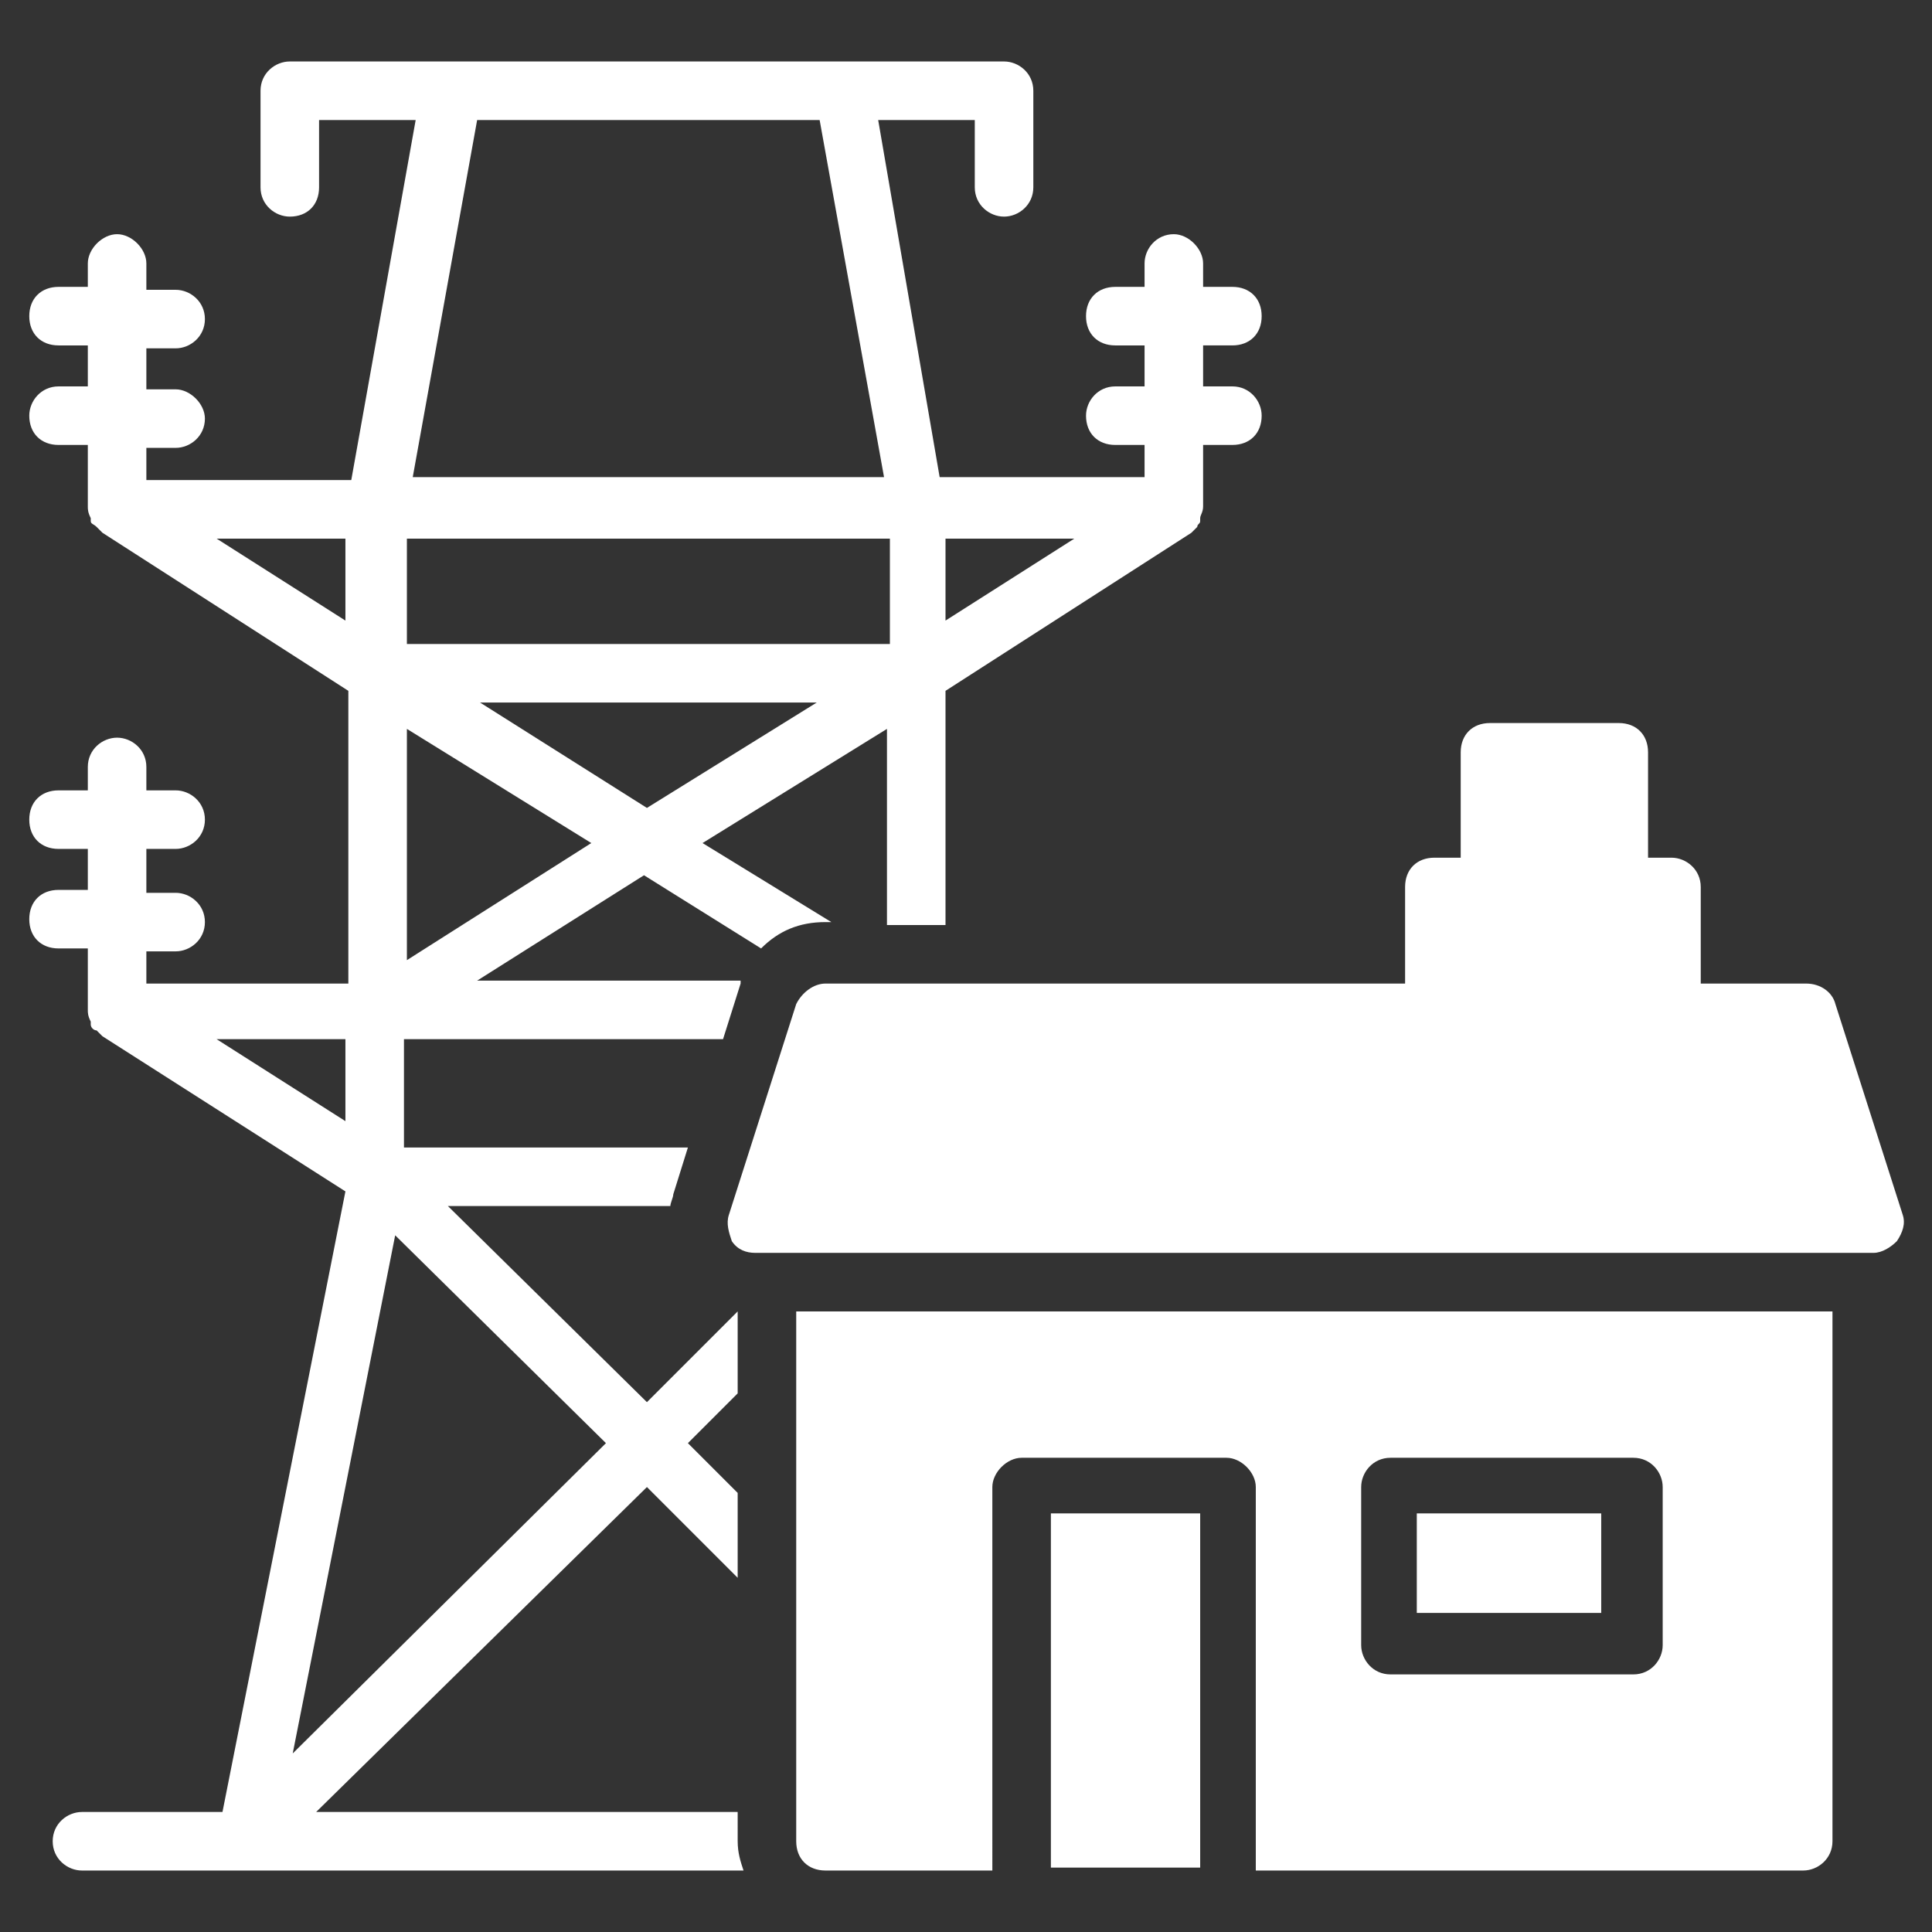
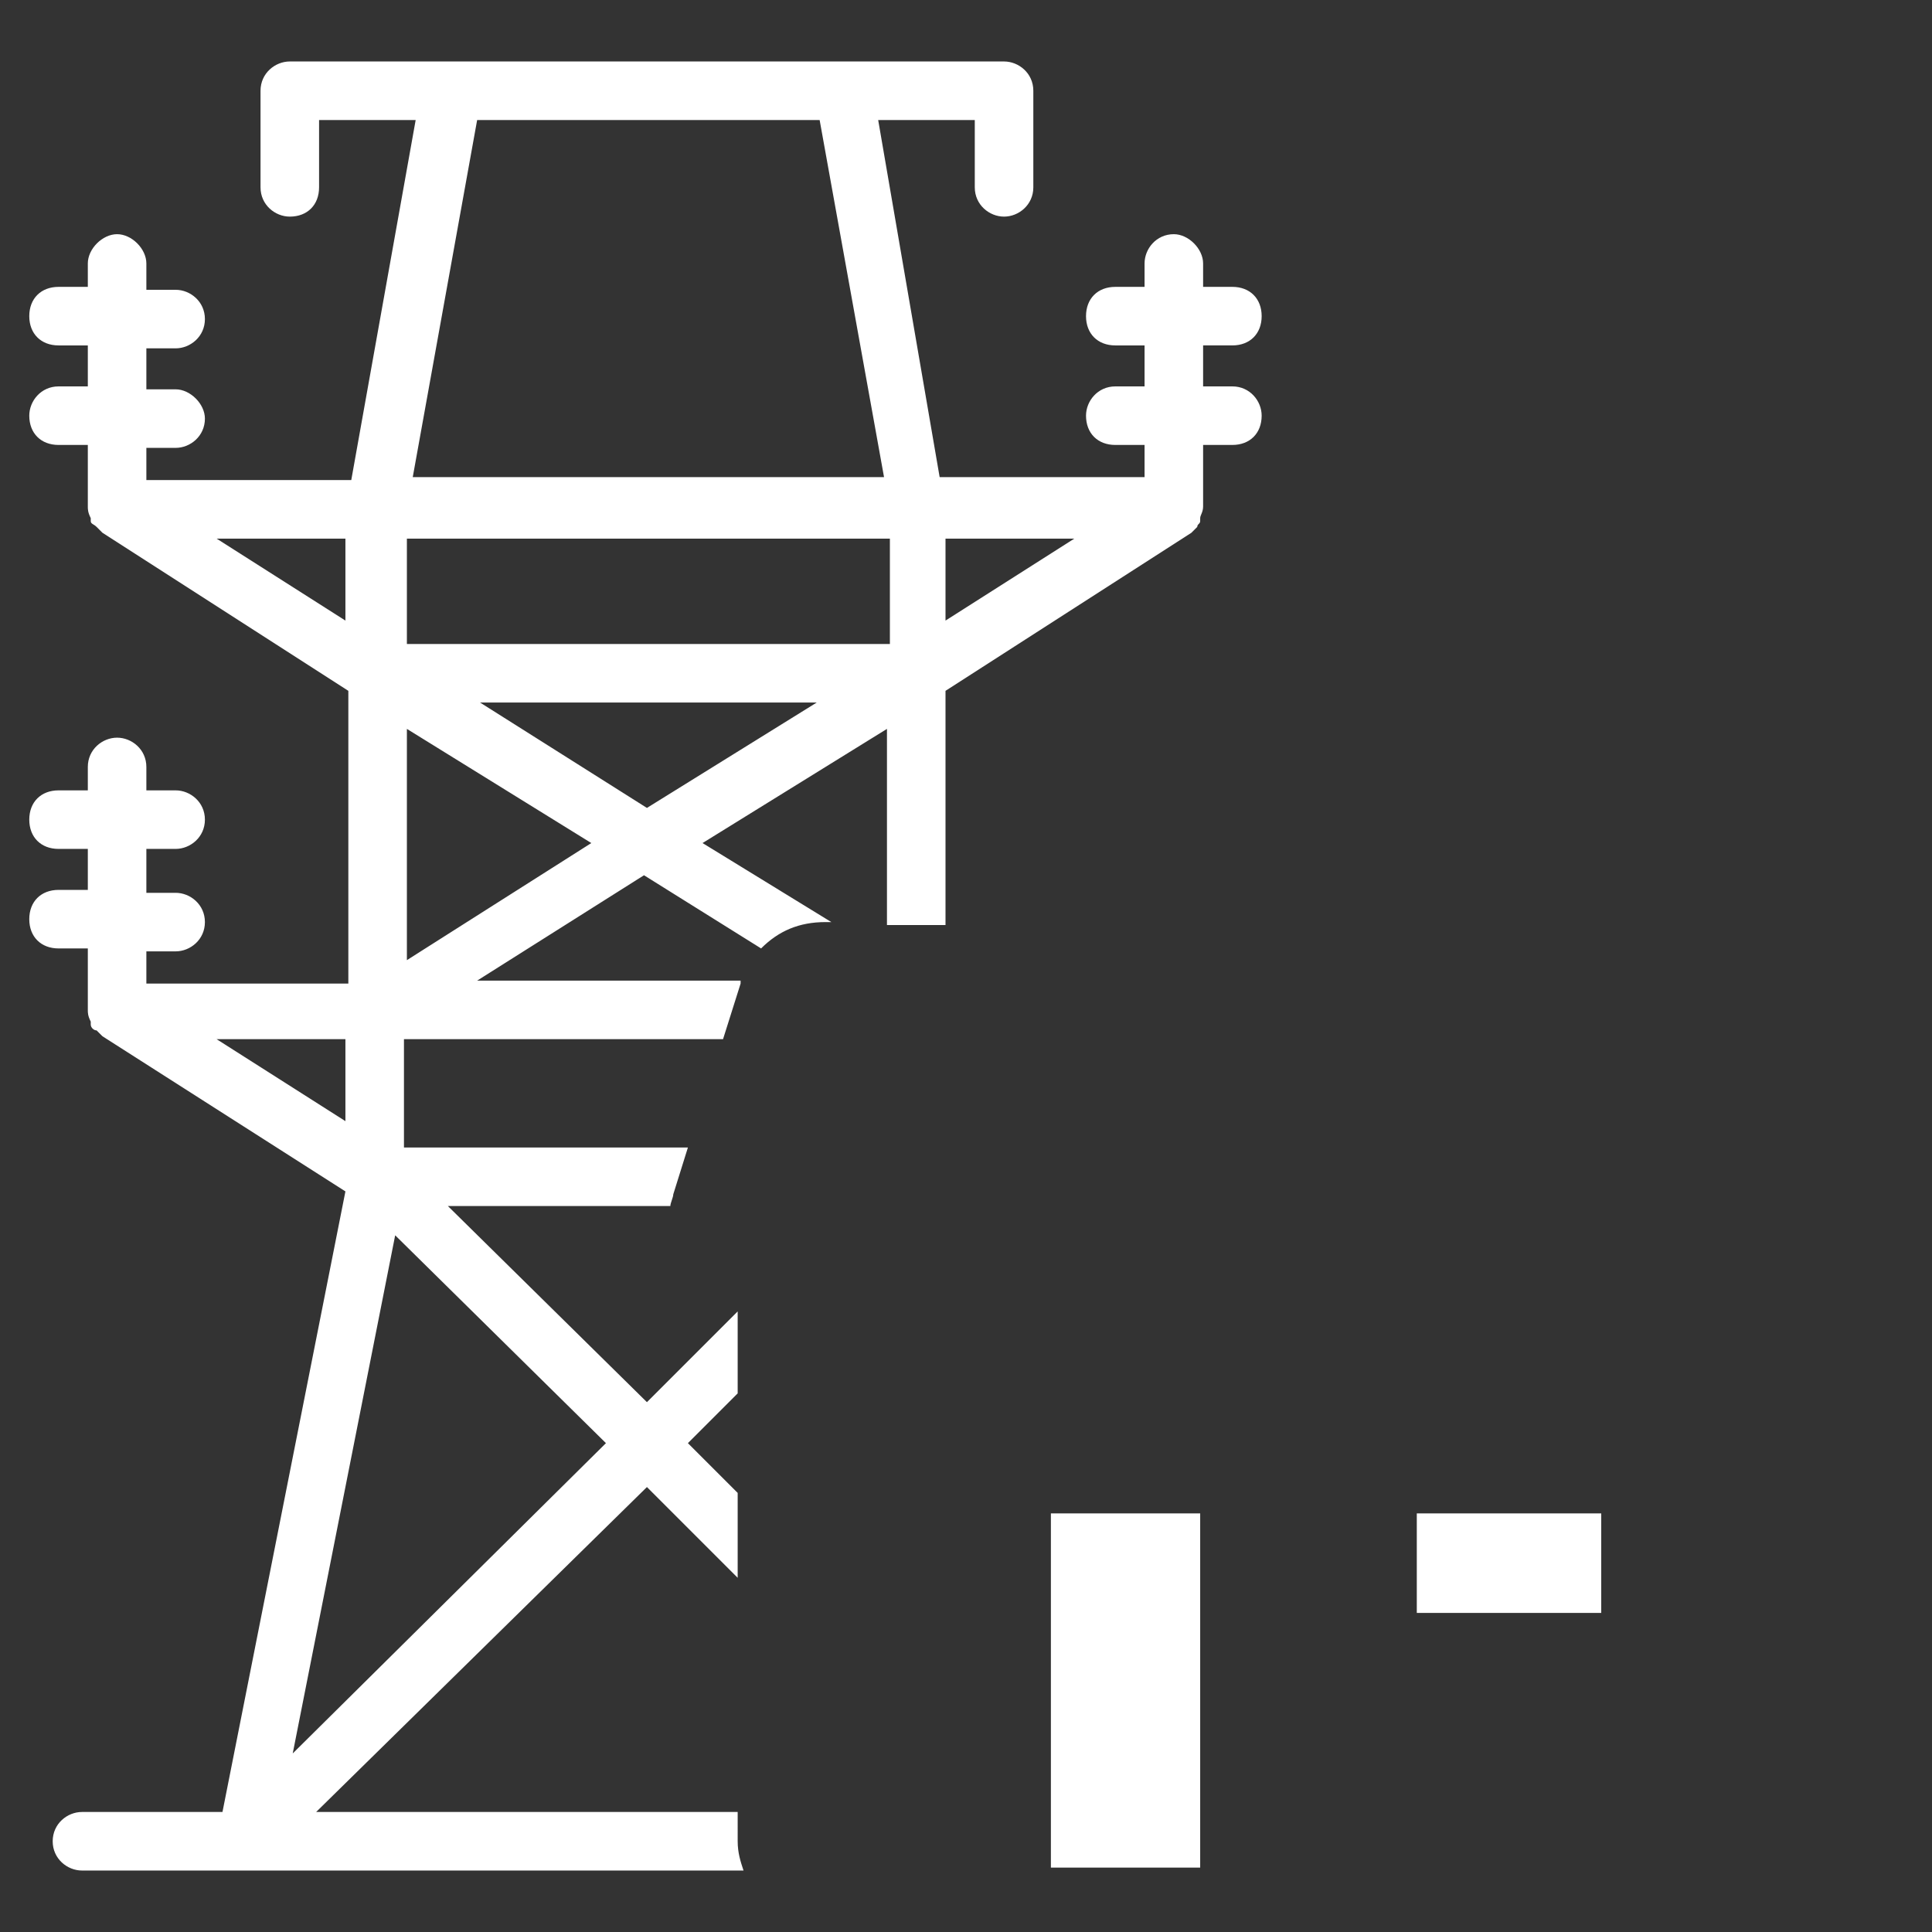
<svg xmlns="http://www.w3.org/2000/svg" height="100px" width="100px" fill="#ffffff" version="1.1" x="0px" y="0px" viewBox="0 0 66 66" enable-background="new 0 0 66 66" xml:space="preserve">
  <rect x="0" y="0" width="66" height="66" fill="#333333" stroke="none" />
  <g>
    <g>
-       <path d="M65,41.5l-2.3-7.2c-0.1-0.4-0.5-0.7-1-0.7h-3.6v-3.3c0-0.6-0.5-1-1-1h-0.8v-3.6c0-0.6-0.4-1-1-1h-4.4c-0.6,0-1,0.4-1,1    v3.6H49c-0.6,0-1,0.4-1,1v3.3H28.2c-0.4,0-0.8,0.3-1,0.7l-2.3,7.2c-0.1,0.3,0,0.6,0.1,0.9c0.2,0.3,0.5,0.4,0.8,0.4H64    c0.3,0,0.6-0.2,0.8-0.4C65,42.1,65.1,41.8,65,41.5z" />
-     </g>
+       </g>
    <g>
      <path d="M25.2,61.9H10.8l11.3-11.1l3.1,3.1V51l-1.7-1.7l1.7-1.7v-2.8l-3.1,3.1l-6.8-6.7h7.6c0-0.1,0.1-0.3,0.1-0.4l0.5-1.6h-9.7    v-3.7h10.9l0.6-1.9c0,0,0-0.1,0-0.1h-9l5.7-3.6l4,2.5c0.6-0.6,1.3-0.9,2.2-0.9h0.2L24,28.8l6.3-3.9v6.7h2v-8l8.4-5.4    c0,0,0.1-0.1,0.1-0.1c0,0,0.1-0.1,0.1-0.1c0-0.1,0.1-0.1,0.1-0.2c0,0,0-0.1,0-0.1c0-0.1,0.1-0.2,0.1-0.4c0,0,0,0,0,0v-2.1h1    c0.6,0,1-0.4,1-1c0-0.5-0.4-1-1-1h-1v-1.4h1c0.6,0,1-0.4,1-1c0-0.6-0.4-1-1-1h-1V9c0-0.5-0.5-1-1-1c-0.6,0-1,0.5-1,1v0.8h-1    c-0.6,0-1,0.4-1,1c0,0.6,0.4,1,1,1h1v1.4h-1c-0.6,0-1,0.5-1,1c0,0.6,0.4,1,1,1h1v1.1h-7L30,4.1h3.3v2.3c0,0.6,0.5,1,1,1s1-0.4,1-1    V3.1c0-0.6-0.5-1-1-1H9.9c-0.5,0-1,0.4-1,1v3.3c0,0.6,0.5,1,1,1c0.6,0,1-0.4,1-1V4.1h3.3L12,16.4H5v-1.1h1c0.5,0,1-0.4,1-1    c0-0.5-0.5-1-1-1H5v-1.4h1c0.5,0,1-0.4,1-1c0-0.6-0.5-1-1-1H5V9c0-0.5-0.5-1-1-1C3.5,8,3,8.5,3,9v0.8H2c-0.6,0-1,0.4-1,1    c0,0.6,0.4,1,1,1h1v1.4H2c-0.6,0-1,0.5-1,1c0,0.6,0.4,1,1,1h1v2.1c0,0,0,0,0,0c0,0.1,0,0.2,0.1,0.4c0,0,0,0.1,0,0.1    c0,0.1,0.1,0.1,0.2,0.2c0,0,0.1,0.1,0.1,0.1c0,0,0.1,0.1,0.1,0.1l8.4,5.4v10H5v-1.1h1c0.5,0,1-0.4,1-1c0-0.6-0.5-1-1-1H5V29h1    c0.5,0,1-0.4,1-1c0-0.6-0.5-1-1-1H5v-0.8c0-0.6-0.5-1-1-1c-0.5,0-1,0.4-1,1V27H2c-0.6,0-1,0.4-1,1c0,0.6,0.4,1,1,1h1v1.4H2    c-0.6,0-1,0.4-1,1c0,0.6,0.4,1,1,1h1v2.1c0,0,0,0,0,0c0,0.1,0,0.2,0.1,0.4c0,0,0,0.1,0,0.1c0,0.1,0.1,0.2,0.2,0.2    c0,0,0.1,0.1,0.1,0.1c0,0,0.1,0.1,0.1,0.1l8.3,5.3L7.6,61.9H2.8c-0.5,0-1,0.4-1,1c0,0.6,0.5,1,1,1h22.6c-0.1-0.3-0.2-0.6-0.2-1    V61.9z M32.3,18.4h4.4l-4.4,2.8V18.4z M22.1,27.6L16.4,24h11.5L22.1,27.6z M16.3,4.1h11.7l2.2,12.2H14.1L16.3,4.1z M13.9,18.4    h16.5V22H13.9V18.4z M13.9,24.9l6.3,3.9l-6.3,4V24.9z M7.4,18.4h4.4v2.8L7.4,18.4z M7.4,35.5h4.4v2.8L7.4,35.5z M13.5,42.2    l7.2,7.1L10,59.9L13.5,42.2z" />
    </g>
    <g>
      <rect x="48.4" y="51.7" width="6.3" height="3.4" />
    </g>
    <g>
      <rect x="35.9" y="51.7" width="5.1" height="12.1" />
    </g>
    <g>
-       <path d="M27.2,62.9c0,0.6,0.4,1,1,1h5.7V50.8c0-0.5,0.5-1,1-1h7c0.5,0,1,0.5,1,1v13.1h18.7c0.5,0,1-0.4,1-1V44.8H27.2V62.9z     M46.5,50.8c0-0.5,0.4-1,1-1h8.3c0.6,0,1,0.5,1,1v5.4c0,0.5-0.4,1-1,1h-8.3c-0.6,0-1-0.5-1-1V50.8z" />
-     </g>
+       </g>
  </g>
</svg>